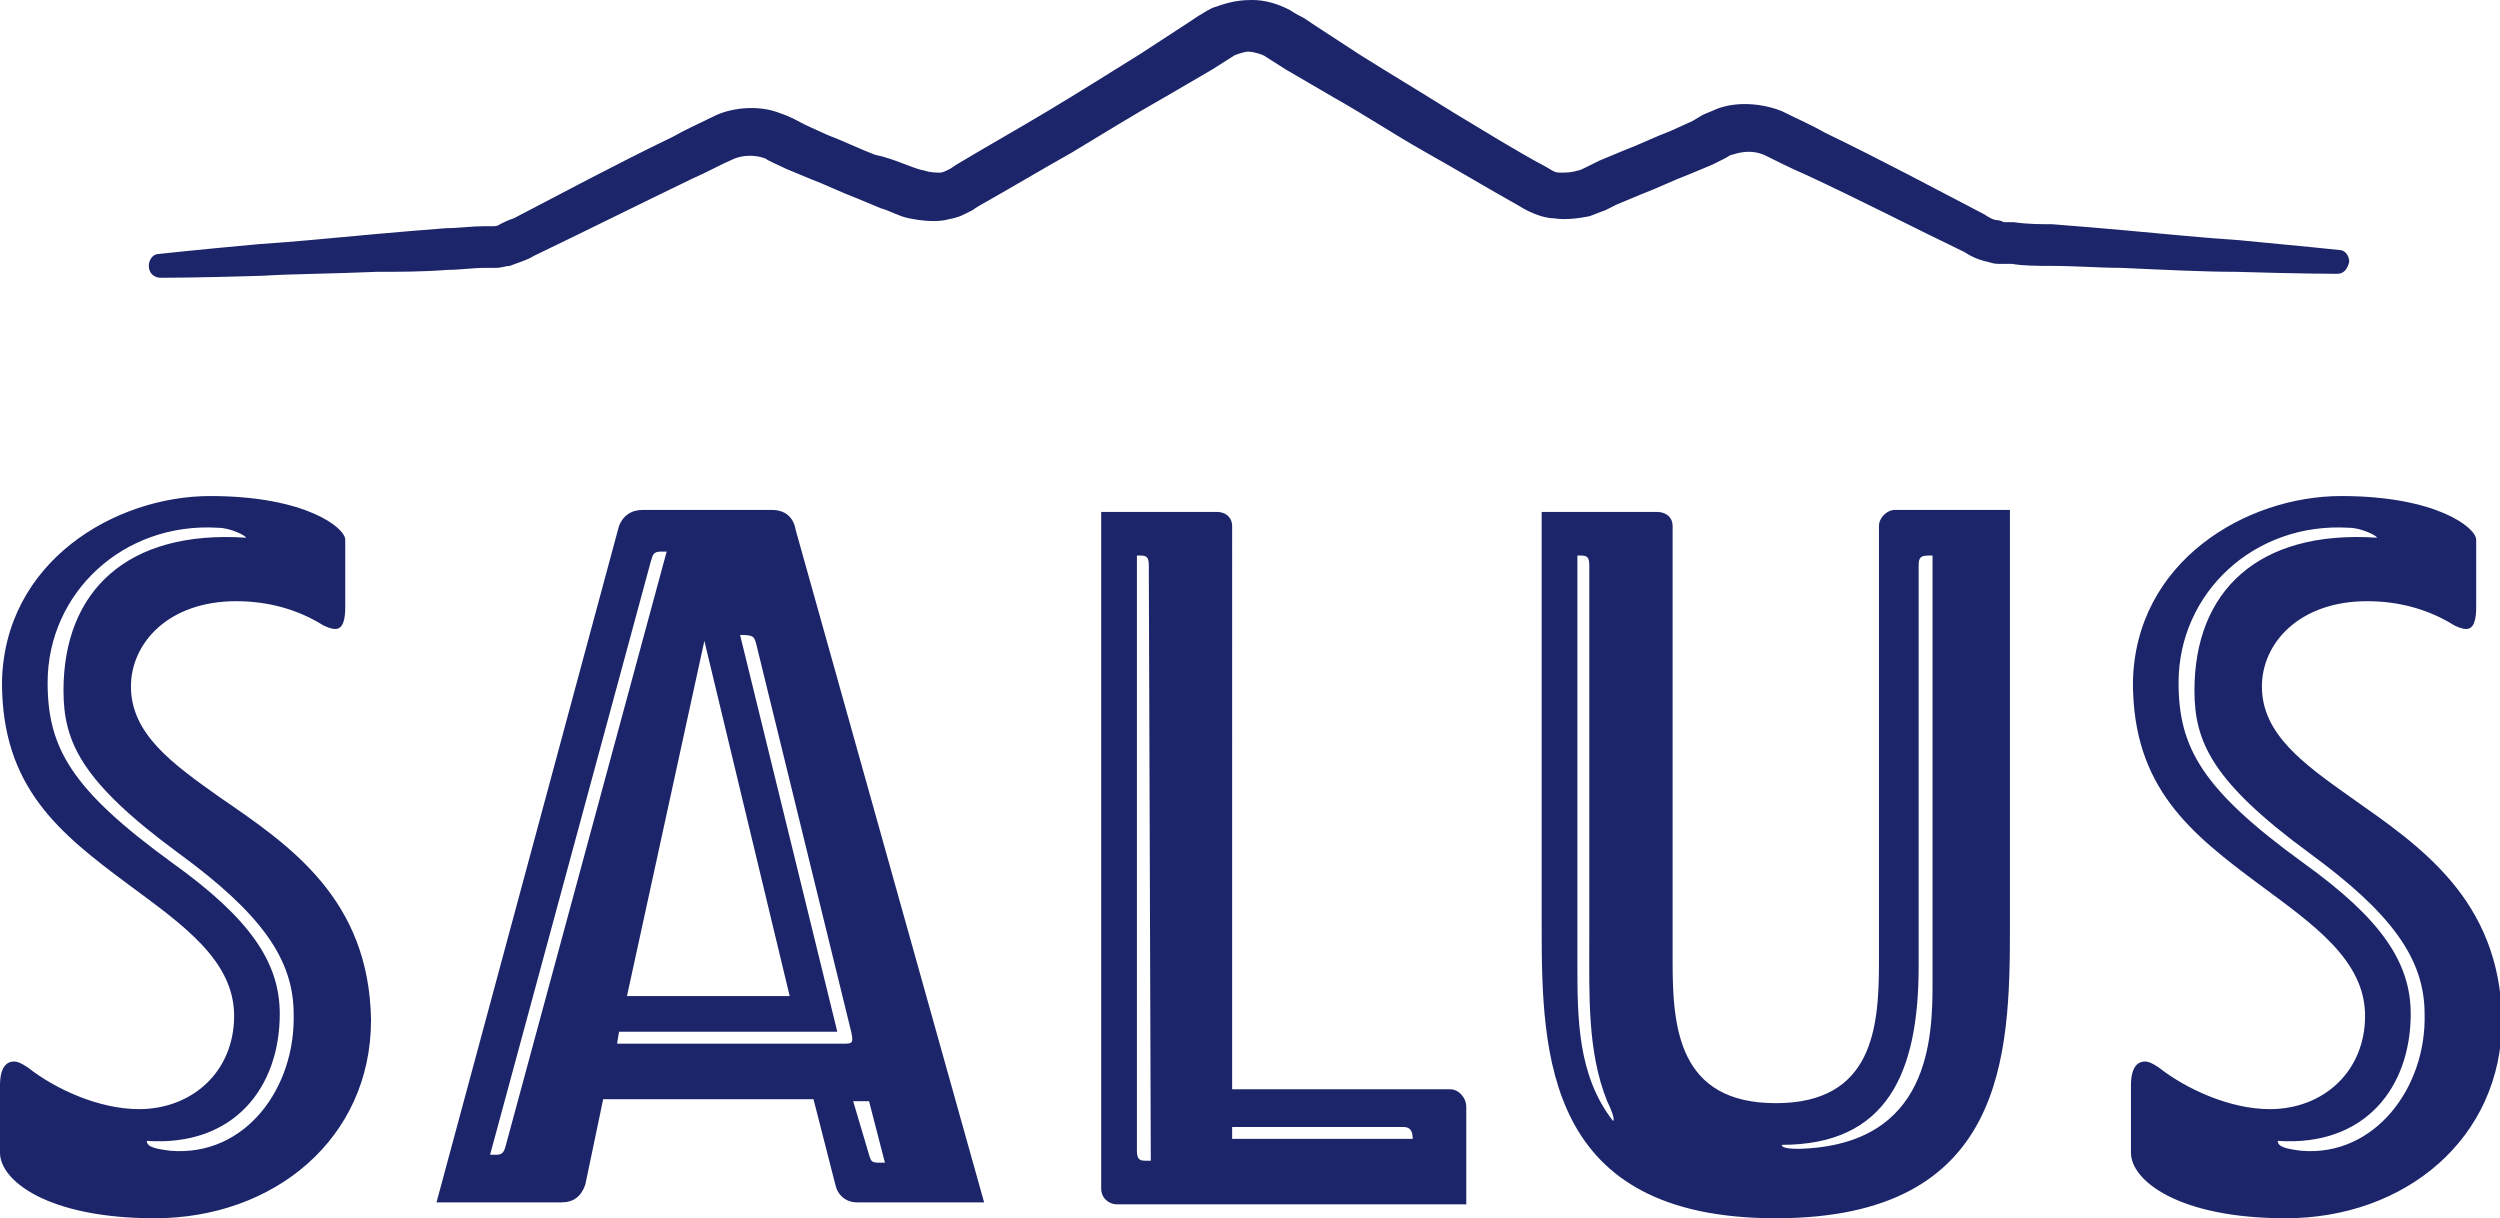
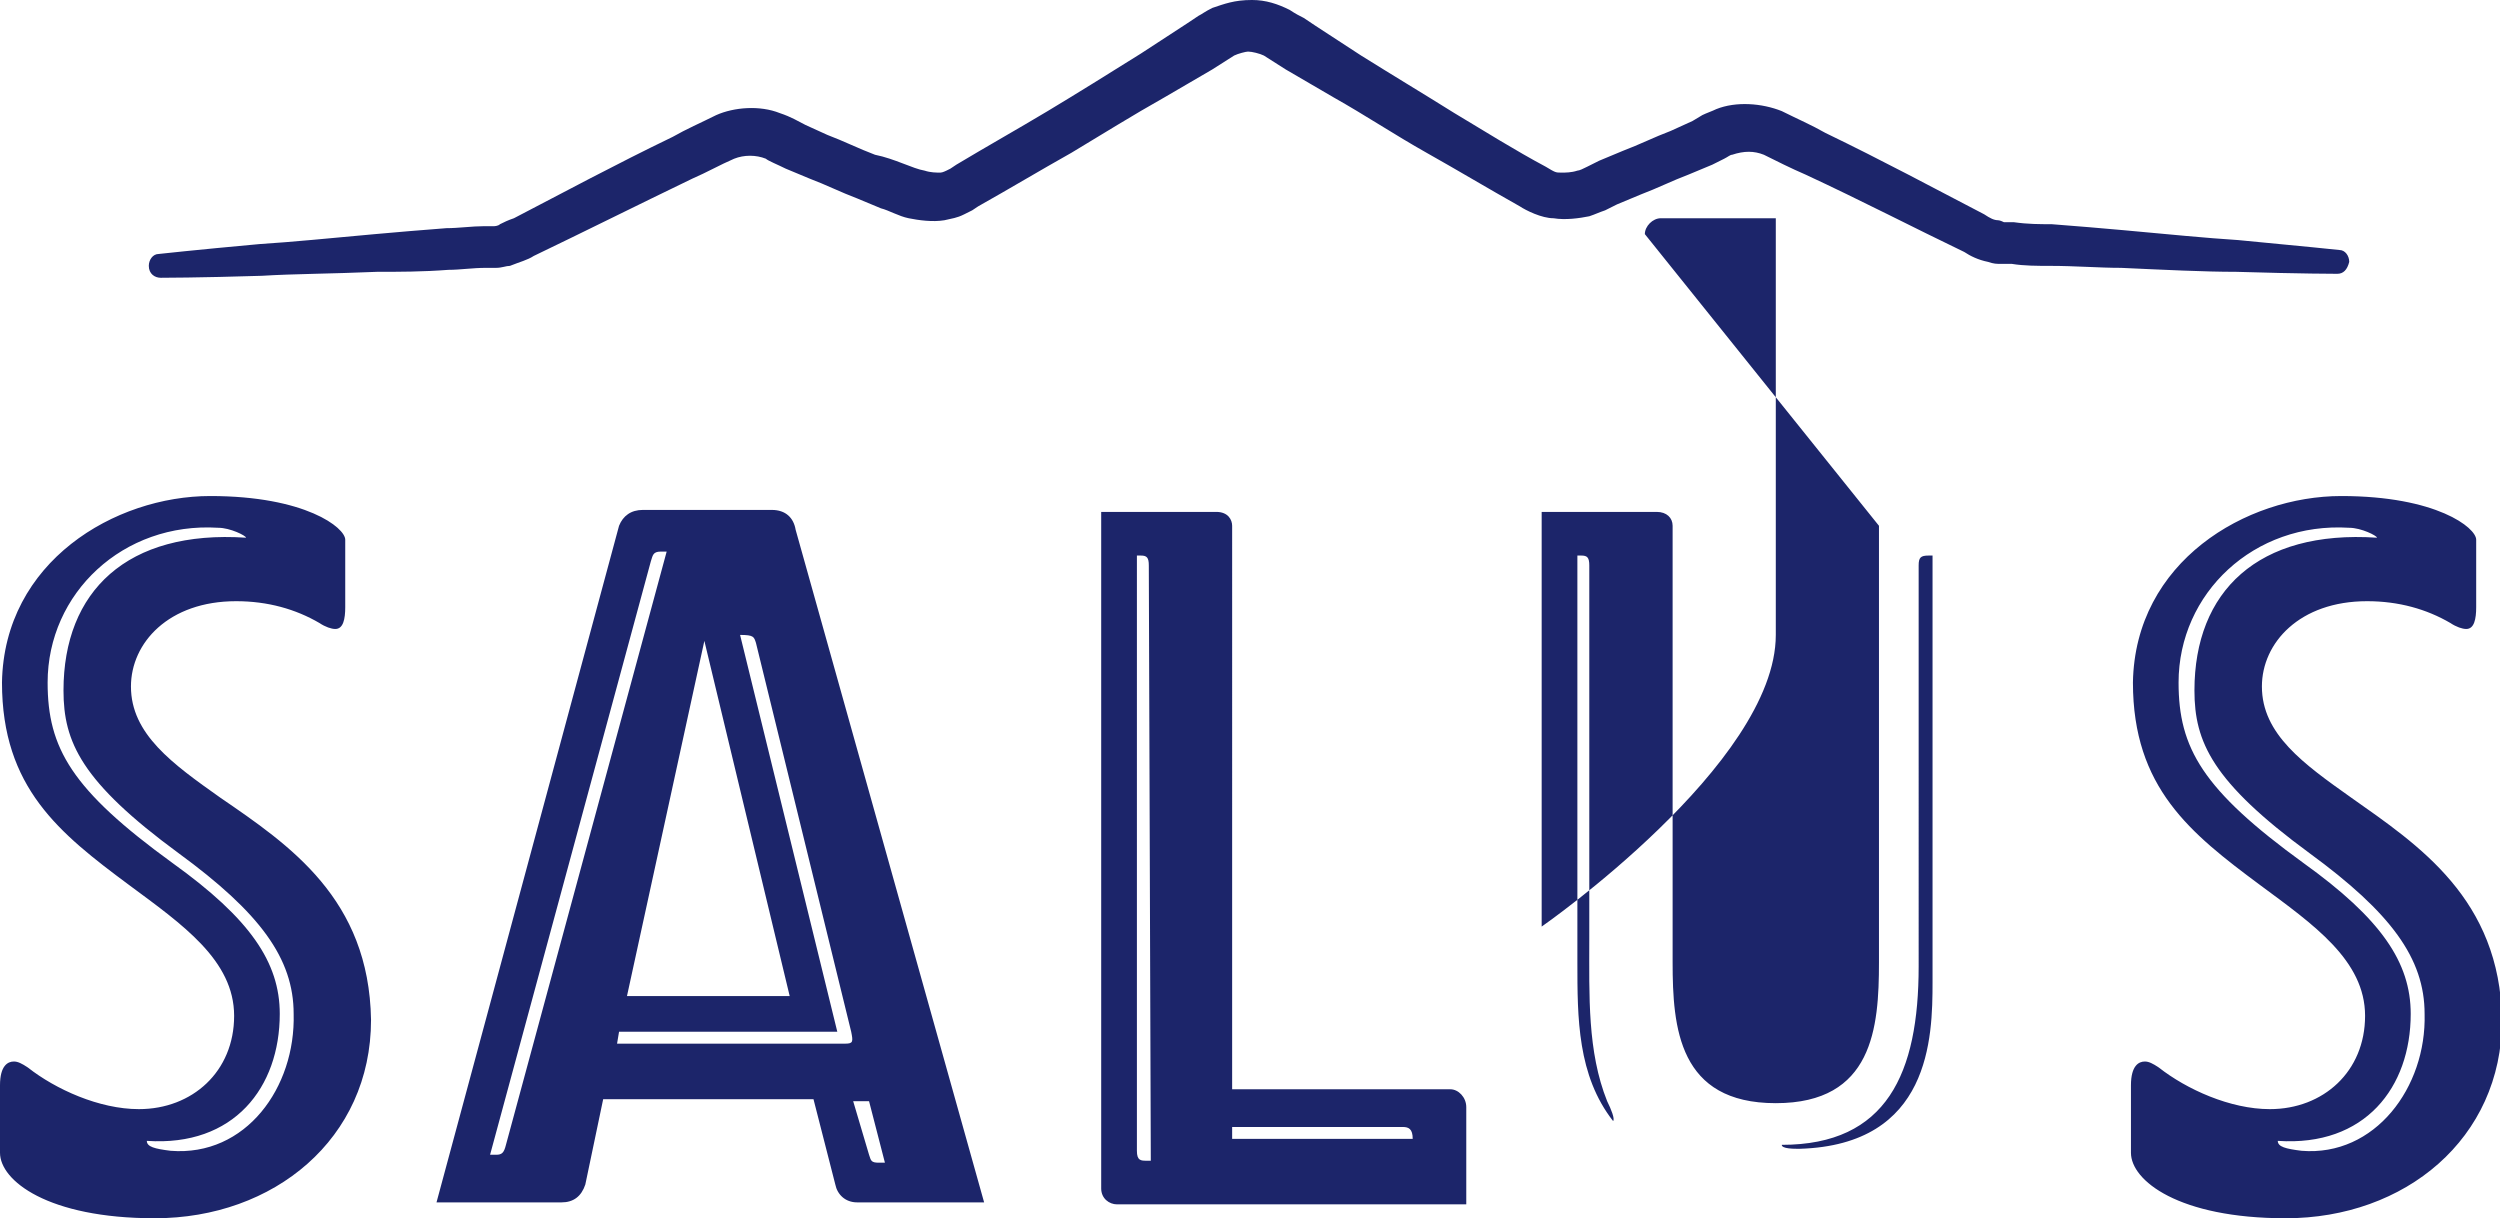
<svg xmlns="http://www.w3.org/2000/svg" viewBox="0 0 126 61.4">
-   <path d="M117.8 13.8s-1.8 0-5.1-.1c-1.6 0-3.6-.1-5.8-.2-1.1 0-2.3-.1-3.6-.1-.6 0-1.3 0-1.9-.1h-.5c-.3 0-.4 0-.7-.1-.5-.1-.9-.3-1.2-.5-2.5-1.2-5.2-2.6-8-3.9-.7-.3-1.5-.7-2.1-1-.5-.2-1-.2-1.6 0-.1 0-.2.1-.4.2l-.6.3-1.2.5c-.8.3-1.6.7-2.4 1l-1.2.5-.6.3c-.3.1-.5.2-.8.3-.5.1-1.2.2-1.8.1-.6 0-1.4-.4-1.7-.6-1.6-.9-3.1-1.8-4.7-2.7s-3.1-1.9-4.7-2.8l-2.4-1.4-1.1-.7c-.2-.1-.6-.2-.8-.2-.1 0-.5.1-.7.2l-1.1.7-2.4 1.4c-1.6.9-3.2 1.9-4.7 2.8-1.6.9-3.1 1.8-4.7 2.7l-.3.2-.4.2c-.4.2-.6.2-1 .3-.6.1-1.3 0-1.8-.1s-1-.4-1.4-.5l-1.2-.5c-.8-.3-1.6-.7-2.4-1l-1.2-.5c-.4-.2-.9-.4-1-.5-.5-.2-1.1-.2-1.6 0-.7.3-1.4.7-2.1 1-2.9 1.4-5.5 2.7-8 3.9-.3.2-.7.3-1.2.5-.2 0-.4.1-.7.1h-.5c-.7 0-1.3.1-1.9.1-1.3.1-2.5.1-3.6.1-2.3.1-4.2.1-5.8.2-3.2.1-5.1.1-5.1.1-.3 0-.6-.2-.6-.6 0-.3.2-.6.5-.6 0 0 1.8-.2 5.1-.5 1.6-.1 3.6-.3 5.8-.5 1.1-.1 2.3-.2 3.6-.3.6 0 1.3-.1 1.9-.1h.5s.2 0 .3-.1c.2-.1.4-.2.7-.3 2.5-1.3 5.1-2.7 8-4.1.7-.4 1.4-.7 2.2-1.1.9-.4 2.2-.5 3.2-.1.6.2.9.4 1.3.6l1.1.5c.8.3 1.6.7 2.4 1 1 .2 1.9.7 2.5.8.3.1.6.1.8.1.1 0 .3-.1.3-.1l.2-.1.3-.2c1.5-.9 3.1-1.8 4.6-2.7s3.1-1.9 4.7-2.9l2.3-1.5.6-.4c.2-.1.3-.2.7-.4.6-.2 1.1-.4 2-.4.7 0 1.3.2 1.9.5.3.2.5.3.7.4l.6.4 2.3 1.5c1.6 1 3.1 1.9 4.7 2.9 1.5.9 3.1 1.9 4.6 2.7.5.3.5.3.8.3.2 0 .5 0 .8-.1.1 0 .3-.1.5-.2l.6-.3 1.2-.5c.8-.3 1.6-.7 2.4-1l1.1-.5.5-.3c.2-.1.5-.2.7-.3 1-.4 2.3-.3 3.3.1.8.4 1.5.7 2.2 1.1 2.9 1.4 5.5 2.8 8 4.1.3.2.5.3.7.3.1 0 .3.1.3.1h.5c.7.1 1.3.1 1.9.1 1.3.1 2.5.2 3.6.3 2.2.2 4.2.4 5.8.5 3.2.3 5.1.5 5.1.5.3 0 .5.3.5.6-.1.4-.3.6-.6.6M116 58c-.8-.1-1.2-.2-1.2-.5 4.4.3 6.7-2.7 6.7-6.4 0-2.6-1.5-4.8-5.4-7.6-5.1-3.7-6.3-5.8-6.3-9.1 0-4.5 3.8-8.1 8.6-7.8.6 0 1.4.4 1.4.5-6-.4-9.2 2.7-9.2 7.7 0 2.6.9 4.6 5.8 8.2 4.1 3 5.8 5.3 5.8 8.1.1 3.7-2.5 7.2-6.2 6.9m2.5-17.8c-2.4-1.7-4.5-3.2-4.5-5.6 0-2.2 1.9-4.3 5.3-4.3 1.6 0 3 .4 4.2 1.1.3.2.6.3.8.3.4 0 .5-.5.5-1.1v-3.4c0-.6-2-2.2-6.8-2.2s-10.4 3.3-10.5 9.4c0 5.3 2.9 7.6 6.4 10.2 2.7 2 5.3 3.8 5.3 6.6s-2.1 4.7-4.8 4.7c-2 0-4.2-1-5.6-2.1-.3-.2-.5-.3-.7-.3-.3 0-.7.2-.7 1.2v3.4c0 1.4 2.4 3.3 7.8 3.3 6 0 10.9-4 10.9-10-.1-6.1-4.2-8.8-7.6-11.2M96.7 28.5c0-.4.1-.5.5-.5h.2v21.5c0 2.8-.1 8.2-6.7 8.4-.3 0-.9 0-.9-.2 5.3 0 6.9-3.6 6.9-9V28.5zm-15.4 28c-1.8-2.3-1.8-5.2-1.8-8V28h.2c.3 0 .4.1.4.5v18.8c0 2.9-.1 5.7.9 8.2.2.4.4.9.3 1m13.4-30v22c0 3.3-.3 7.1-5.2 7.1s-5.2-3.8-5.2-7.1v-22c0-.4-.3-.7-.8-.7h-5.8v20.9c0 6.5.2 14.7 11.8 14.7s11.8-8.2 11.8-14.7v-21h-5.8c-.4 0-.8.4-.8.8M71.2 57.4h-9.1v-.6h8.6c.3 0 .5.1.5.6zM58 58.5h-.2c-.3 0-.5 0-.5-.5V28h.2c.3 0 .4.1.4.5l.1 30zm15.1-3.6h-11V26.5c0-.3-.2-.7-.8-.7h-5.8v34.1c0 .5.4.8.8.8h17.6v-4.9c0-.5-.4-.9-.8-.9m-30.5-2.3H31.1l.1-.6h11l-4.9-20c.7 0 .7.1.8.4L42.9 52c.1.5.1.6-.3.6m1.2 2.9l.8 3.1h-.3c-.4 0-.4-.1-.5-.4l-.8-2.7h.8zm-8.3-23.2l4.3 17.9h-8.2l3.9-17.9zm-10 25.4c-.1.4-.2.5-.5.5h-.3l8.1-29.9c.1-.3.1-.5.5-.5h.3l-8.1 29.9zm13.4-32h-6.5c-.6 0-1 .3-1.2.8L22 60.6h6.3c.6 0 1-.3 1.2-.9l.9-4.3H41l1.1 4.3c.1.5.5.9 1.1.9h6.4l-9.5-33.9c-.1-.6-.5-1-1.2-1M8.6 58c-.8-.1-1.2-.2-1.2-.5 4.4.3 6.7-2.7 6.7-6.4 0-2.6-1.5-4.8-5.4-7.6-5.1-3.7-6.3-5.8-6.3-9.1 0-4.5 3.8-8.1 8.6-7.8.6 0 1.4.4 1.4.5-6-.4-9.2 2.7-9.2 7.7 0 2.6.9 4.6 5.8 8.2 4.1 3 5.8 5.3 5.8 8.1.1 3.7-2.4 7.2-6.2 6.9m2.5-17.8c-2.4-1.7-4.5-3.2-4.5-5.6 0-2.2 1.9-4.3 5.3-4.3 1.6 0 3 .4 4.2 1.1.3.2.6.3.8.3.4 0 .5-.5.5-1.1v-3.4c0-.6-2-2.2-6.8-2.2S.2 28.3.1 34.4C.1 39.7 3 42 6.5 44.6c2.7 2 5.3 3.8 5.3 6.6S9.7 55.9 7 55.9c-2 0-4.2-1-5.6-2.1-.3-.2-.5-.3-.7-.3-.3 0-.7.2-.7 1.2v3.4c0 1.4 2.4 3.3 7.8 3.3 6 0 10.9-4 10.9-10-.1-6.1-4.1-8.8-7.6-11.2" fill="#1c256a" />
+   <path d="M117.8 13.8s-1.8 0-5.1-.1c-1.6 0-3.6-.1-5.8-.2-1.1 0-2.3-.1-3.6-.1-.6 0-1.3 0-1.9-.1h-.5c-.3 0-.4 0-.7-.1-.5-.1-.9-.3-1.2-.5-2.5-1.2-5.2-2.6-8-3.9-.7-.3-1.5-.7-2.1-1-.5-.2-1-.2-1.6 0-.1 0-.2.1-.4.2l-.6.3-1.2.5c-.8.3-1.6.7-2.4 1l-1.2.5-.6.3c-.3.1-.5.2-.8.3-.5.1-1.2.2-1.8.1-.6 0-1.4-.4-1.7-.6-1.6-.9-3.1-1.8-4.7-2.7s-3.1-1.9-4.7-2.8l-2.4-1.4-1.1-.7c-.2-.1-.6-.2-.8-.2-.1 0-.5.1-.7.2l-1.1.7-2.4 1.4c-1.6.9-3.2 1.9-4.7 2.8-1.6.9-3.1 1.8-4.7 2.7l-.3.2-.4.2c-.4.2-.6.2-1 .3-.6.1-1.3 0-1.8-.1s-1-.4-1.4-.5l-1.2-.5c-.8-.3-1.6-.7-2.4-1l-1.2-.5c-.4-.2-.9-.4-1-.5-.5-.2-1.1-.2-1.6 0-.7.3-1.4.7-2.1 1-2.9 1.4-5.5 2.7-8 3.9-.3.2-.7.3-1.2.5-.2 0-.4.1-.7.1h-.5c-.7 0-1.3.1-1.9.1-1.3.1-2.5.1-3.6.1-2.3.1-4.2.1-5.8.2-3.2.1-5.1.1-5.1.1-.3 0-.6-.2-.6-.6 0-.3.2-.6.5-.6 0 0 1.8-.2 5.1-.5 1.6-.1 3.6-.3 5.8-.5 1.1-.1 2.3-.2 3.6-.3.6 0 1.3-.1 1.9-.1h.5s.2 0 .3-.1c.2-.1.4-.2.7-.3 2.5-1.3 5.1-2.7 8-4.1.7-.4 1.4-.7 2.2-1.1.9-.4 2.2-.5 3.2-.1.6.2.9.4 1.3.6l1.1.5c.8.3 1.6.7 2.4 1 1 .2 1.9.7 2.5.8.3.1.6.1.8.1.1 0 .3-.1.3-.1l.2-.1.3-.2c1.5-.9 3.1-1.8 4.6-2.7s3.1-1.9 4.7-2.9l2.3-1.5.6-.4c.2-.1.3-.2.7-.4.6-.2 1.1-.4 2-.4.7 0 1.3.2 1.9.5.3.2.5.3.7.4l.6.4 2.3 1.5c1.6 1 3.1 1.9 4.7 2.9 1.5.9 3.1 1.9 4.6 2.7.5.3.5.3.8.3.2 0 .5 0 .8-.1.1 0 .3-.1.5-.2l.6-.3 1.2-.5c.8-.3 1.6-.7 2.4-1l1.1-.5.5-.3c.2-.1.5-.2.7-.3 1-.4 2.3-.3 3.3.1.8.4 1.5.7 2.2 1.1 2.9 1.4 5.5 2.8 8 4.1.3.2.5.3.7.3.1 0 .3.1.3.1h.5c.7.1 1.3.1 1.9.1 1.3.1 2.5.2 3.6.3 2.2.2 4.2.4 5.8.5 3.2.3 5.1.5 5.1.5.3 0 .5.3.5.6-.1.4-.3.6-.6.6M116 58c-.8-.1-1.2-.2-1.2-.5 4.4.3 6.7-2.7 6.7-6.4 0-2.6-1.5-4.8-5.4-7.6-5.1-3.7-6.3-5.8-6.3-9.1 0-4.5 3.8-8.1 8.6-7.8.6 0 1.4.4 1.4.5-6-.4-9.2 2.7-9.2 7.7 0 2.6.9 4.6 5.8 8.2 4.1 3 5.8 5.3 5.8 8.1.1 3.7-2.5 7.2-6.2 6.9m2.5-17.8c-2.4-1.7-4.5-3.2-4.5-5.6 0-2.2 1.9-4.3 5.3-4.3 1.6 0 3 .4 4.2 1.1.3.2.6.3.8.3.4 0 .5-.5.5-1.1v-3.4c0-.6-2-2.2-6.8-2.2s-10.4 3.3-10.5 9.4c0 5.3 2.9 7.6 6.4 10.2 2.7 2 5.3 3.8 5.3 6.6s-2.1 4.7-4.8 4.7c-2 0-4.2-1-5.6-2.1-.3-.2-.5-.3-.7-.3-.3 0-.7.2-.7 1.2v3.4c0 1.4 2.4 3.3 7.8 3.3 6 0 10.9-4 10.9-10-.1-6.1-4.2-8.8-7.6-11.2M96.7 28.5c0-.4.1-.5.5-.5h.2v21.5c0 2.8-.1 8.2-6.7 8.4-.3 0-.9 0-.9-.2 5.3 0 6.9-3.6 6.9-9V28.5zm-15.4 28c-1.8-2.3-1.8-5.2-1.8-8V28h.2c.3 0 .4.1.4.5v18.8c0 2.9-.1 5.7.9 8.2.2.4.4.9.3 1m13.4-30v22c0 3.3-.3 7.1-5.2 7.1s-5.2-3.8-5.2-7.1v-22c0-.4-.3-.7-.8-.7h-5.8v20.9s11.8-8.2 11.8-14.7v-21h-5.8c-.4 0-.8.4-.8.8M71.2 57.4h-9.1v-.6h8.6c.3 0 .5.1.5.6zM58 58.5h-.2c-.3 0-.5 0-.5-.5V28h.2c.3 0 .4.1.4.5l.1 30zm15.1-3.6h-11V26.5c0-.3-.2-.7-.8-.7h-5.8v34.1c0 .5.4.8.8.8h17.6v-4.9c0-.5-.4-.9-.8-.9m-30.5-2.3H31.1l.1-.6h11l-4.9-20c.7 0 .7.1.8.4L42.9 52c.1.5.1.6-.3.6m1.2 2.9l.8 3.1h-.3c-.4 0-.4-.1-.5-.4l-.8-2.7h.8zm-8.3-23.2l4.3 17.9h-8.2l3.9-17.9zm-10 25.4c-.1.4-.2.5-.5.5h-.3l8.1-29.9c.1-.3.1-.5.5-.5h.3l-8.1 29.9zm13.4-32h-6.5c-.6 0-1 .3-1.2.8L22 60.6h6.3c.6 0 1-.3 1.2-.9l.9-4.3H41l1.1 4.3c.1.5.5.9 1.1.9h6.4l-9.5-33.9c-.1-.6-.5-1-1.2-1M8.6 58c-.8-.1-1.2-.2-1.2-.5 4.4.3 6.7-2.7 6.7-6.4 0-2.6-1.5-4.8-5.4-7.6-5.1-3.7-6.3-5.8-6.3-9.1 0-4.5 3.8-8.1 8.6-7.8.6 0 1.4.4 1.4.5-6-.4-9.2 2.7-9.2 7.7 0 2.6.9 4.6 5.8 8.2 4.1 3 5.8 5.3 5.8 8.1.1 3.7-2.4 7.2-6.2 6.9m2.5-17.8c-2.4-1.7-4.5-3.2-4.5-5.6 0-2.2 1.9-4.3 5.3-4.3 1.6 0 3 .4 4.2 1.1.3.2.6.3.8.3.4 0 .5-.5.5-1.1v-3.4c0-.6-2-2.2-6.8-2.2S.2 28.3.1 34.4C.1 39.7 3 42 6.5 44.6c2.7 2 5.3 3.8 5.3 6.6S9.7 55.9 7 55.9c-2 0-4.2-1-5.6-2.1-.3-.2-.5-.3-.7-.3-.3 0-.7.2-.7 1.2v3.4c0 1.4 2.4 3.3 7.8 3.3 6 0 10.9-4 10.9-10-.1-6.1-4.1-8.8-7.6-11.2" fill="#1c256a" />
</svg>